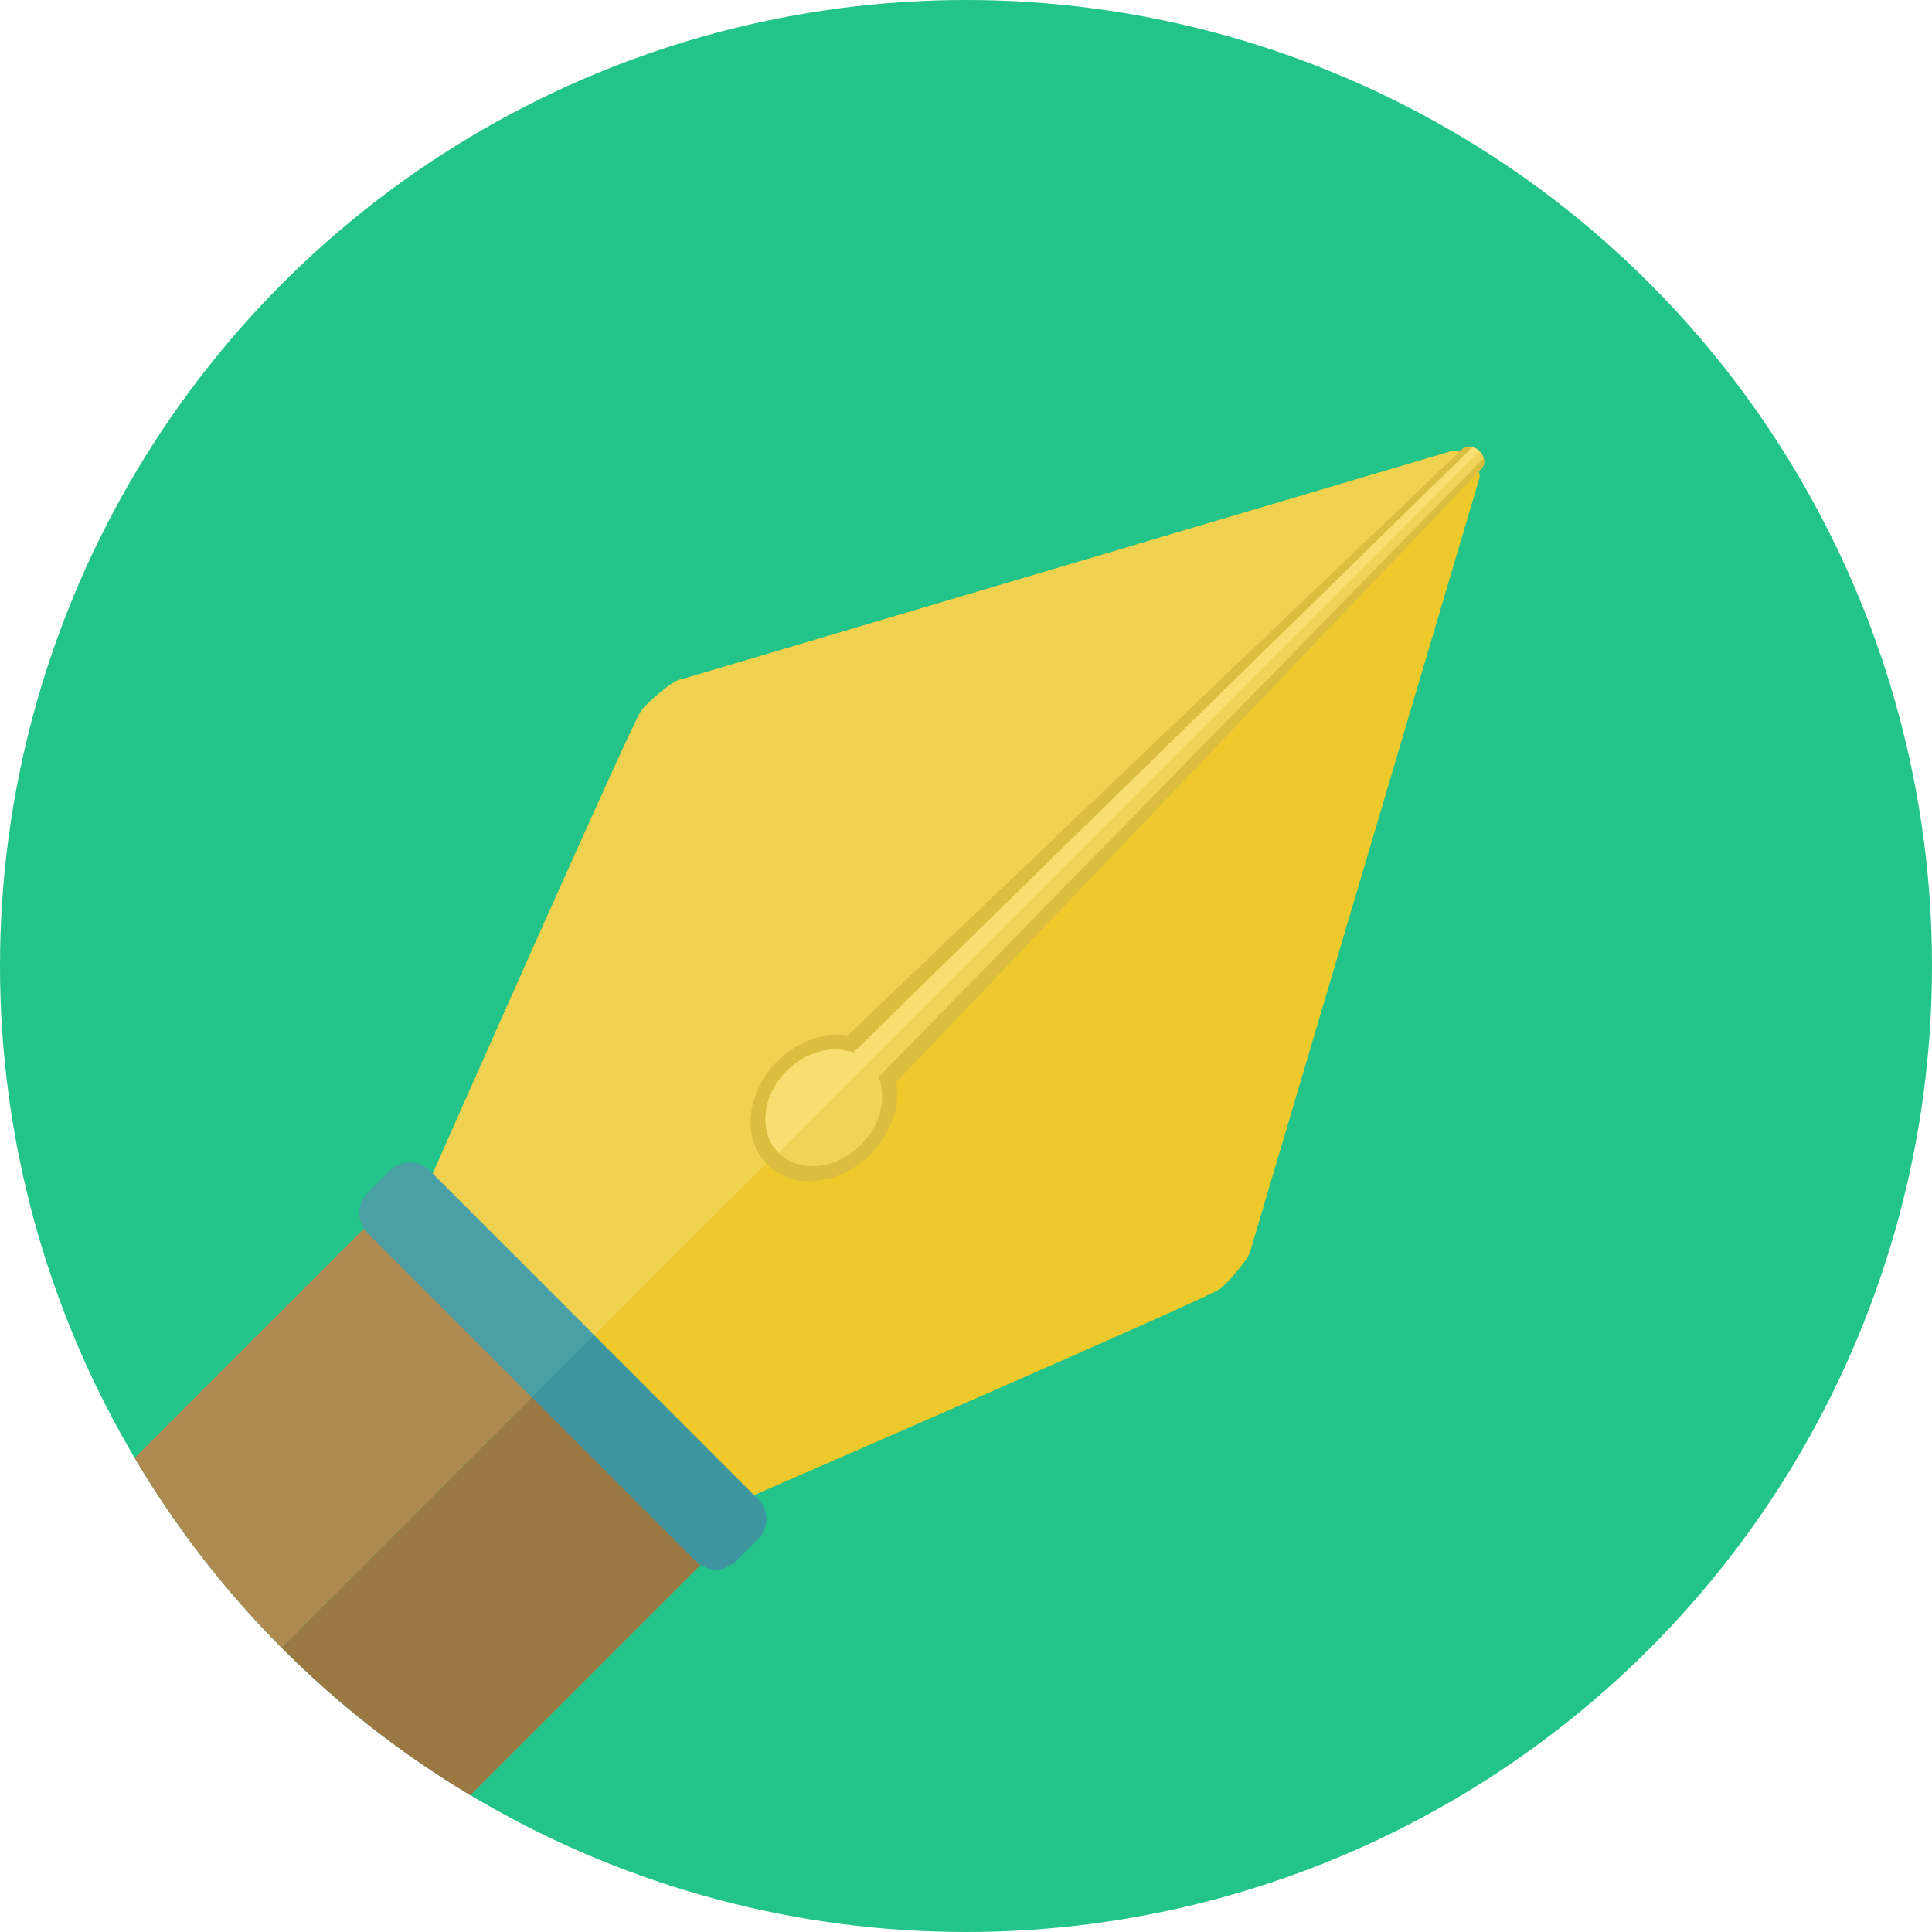
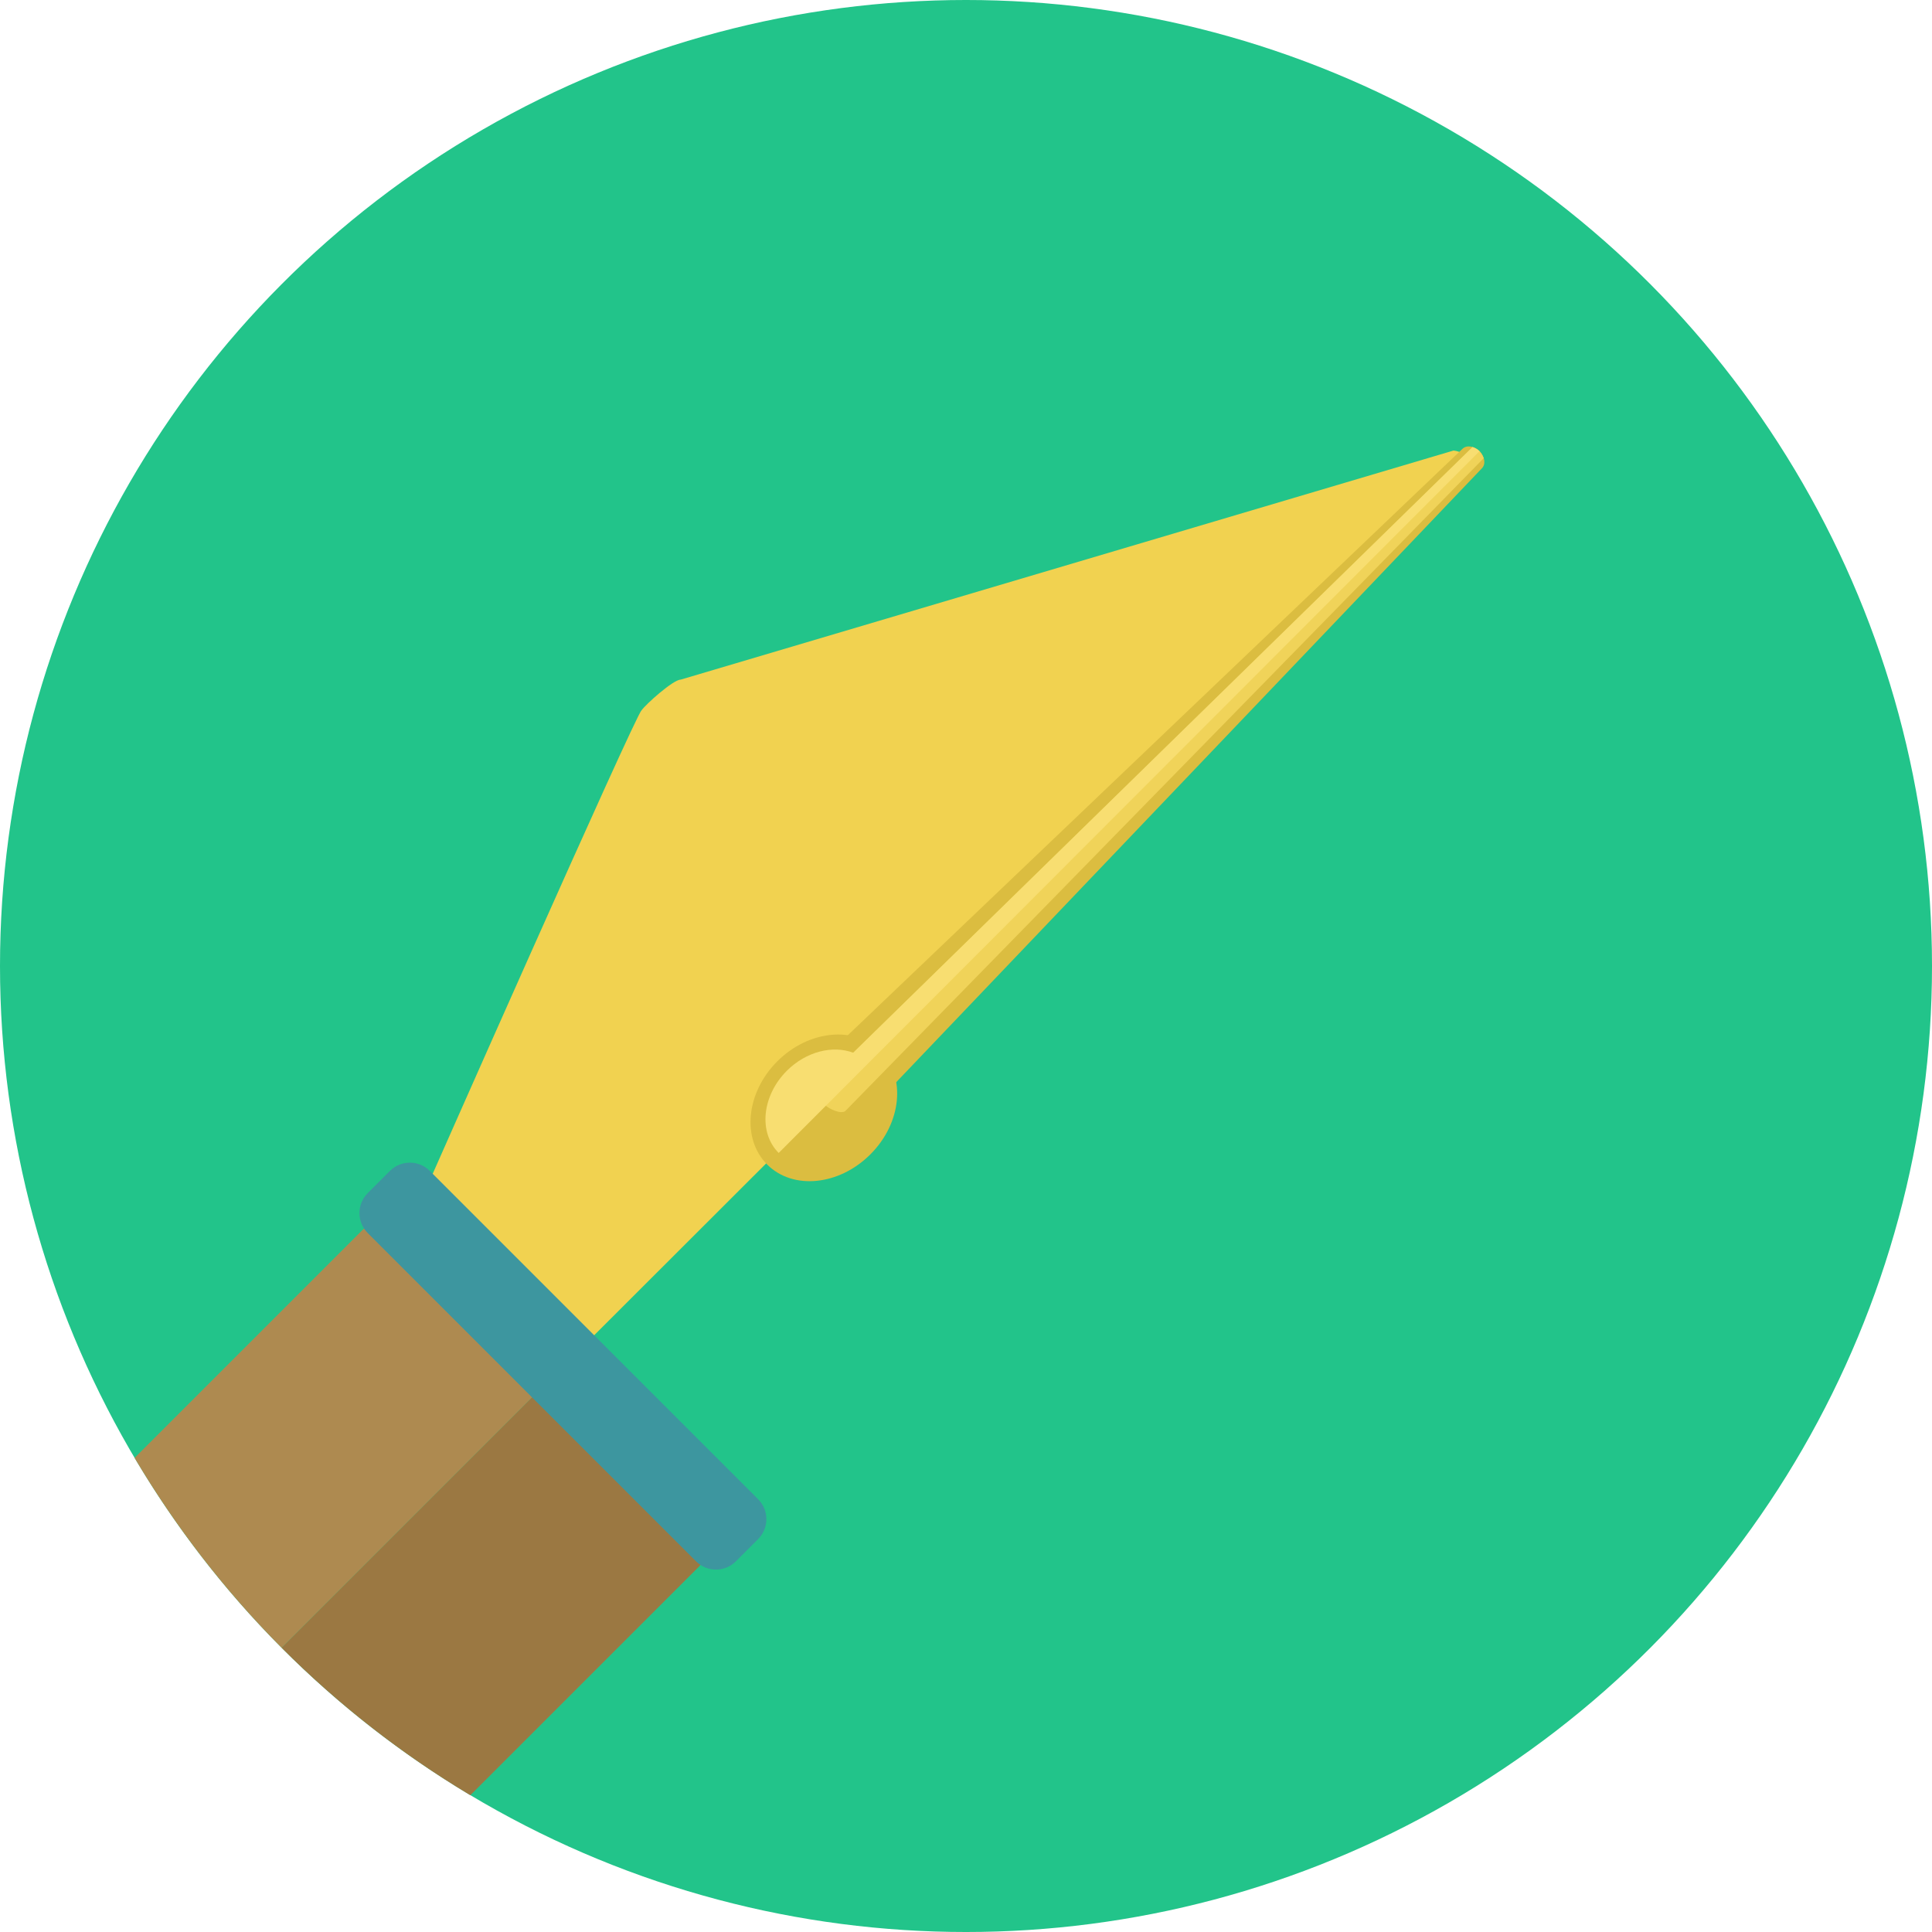
<svg xmlns="http://www.w3.org/2000/svg" height="800px" width="800px" version="1.1" id="Layer_1" viewBox="0 0 473.931 473.931" xml:space="preserve">
  <circle style="fill:#22C48A;" cx="236.966" cy="236.966" r="236.966" />
-   <path style="fill:#EDC92C;" d="M306.817,306.547l56.186-189.573c-0.299-3.259-3.502-6.455-6.455-6.455l-189.565,56.194  c-1.848,0-8.655,6.118-9.616,7.551c-1.426,0.958-53.313,118.393-53.313,118.393c0,2.952,73.219,76.164,76.164,76.164  c0,0,118.101-51.221,119.055-52.654C300.71,315.21,306.817,308.396,306.817,306.547z" />
  <path style="fill:#F1D250;" d="M360.885,112.642c-0.965-0.958-2.705-1.964-4.333-2.118l-189.569,56.19  c-1.848,0-8.655,6.118-9.616,7.551c-1.426,0.958-53.313,118.393-53.313,118.393c0,1.433,19.023,21.193,37.189,39.389  L360.885,112.642z" />
  <path style="fill:#9B7842;" d="M171.399,375.418l-36.767-36.767L69.08,404.207c13.83,13.886,29.388,26.046,46.297,36.175  l56.014-56.01C173.868,381.895,173.868,377.892,171.399,375.418z" />
  <g>
-     <path style="fill:#AE8A50;" d="M134.632,338.652l-36.849-36.838L134.632,338.652z" />
    <path style="fill:#AE8A50;" d="M134.632,338.652L97.783,301.81c-2.47-2.477-6.473-2.477-8.947,0l-55.82,55.82   c10.08,17.006,22.196,32.654,36.063,46.574L134.632,338.652z" />
  </g>
  <g>
    <path style="fill:#DBBD40;" d="M210.16,275.626c-1.003,0.995-6.556-2.967-7.873-4.288l0,0c-1.325-1.31-5.283-6.877-4.296-7.865   l160.757-153.367c1.003-0.988,2.874-0.722,4.187,0.584l0,0c1.317,1.325,1.579,3.195,0.584,4.187L210.16,275.626z" />
    <path style="fill:#DBBD40;" d="M213.509,283.169c-7.674,7.689-19.016,8.801-25.317,2.499c-6.301-6.309-5.19-17.642,2.485-25.324   c7.689-7.674,19.016-8.786,25.317-2.485C222.298,264.153,221.19,275.495,213.509,283.169z" />
  </g>
  <g>
-     <path style="fill:#F0D359;" d="M211.177,280.845c-6.11,6.125-15.135,7.001-20.157,1.979c-5.014-5.006-4.123-14.032,1.987-20.149   c6.118-6.118,15.143-6.993,20.157-1.979C218.178,265.71,217.295,274.735,211.177,280.845z" />
    <path style="fill:#F0D359;" d="M363.953,112.406c0,0-0.262-0.958-1.014-1.717c-0.752-0.752-1.717-1.01-1.717-1.01L201.135,266.23   c-1.003,0.995,0.584,4.172,1.336,4.924c0.752,0.76,3.94,2.339,4.932,1.343L363.953,112.406z" />
  </g>
  <path style="fill:#F8DE71;" d="M362.936,110.689c-0.752-0.752-1.717-1.01-1.717-1.01L209.303,258.238  c-5.029-1.893-11.54-0.314-16.295,4.438c-6.11,6.118-7.001,15.143-1.987,20.149L362.936,110.689z" />
  <path style="fill:#3D969F;" d="M180.525,382.992c-2.705,2.713-7.091,2.713-9.792,0.007L90.21,302.476  c-2.713-2.713-2.713-7.094,0-9.8l5.437-5.444c2.705-2.698,7.091-2.698,9.792,0l80.523,80.526c2.713,2.705,2.713,7.091,0,9.792  L180.525,382.992z" />
-   <path style="fill:#4AA0A5;" d="M130.509,342.775L90.21,302.476c-2.713-2.713-2.713-7.094,0-9.8l5.437-5.444  c2.705-2.698,7.091-2.698,9.792,0l40.303,40.302L130.509,342.775z" />
</svg>